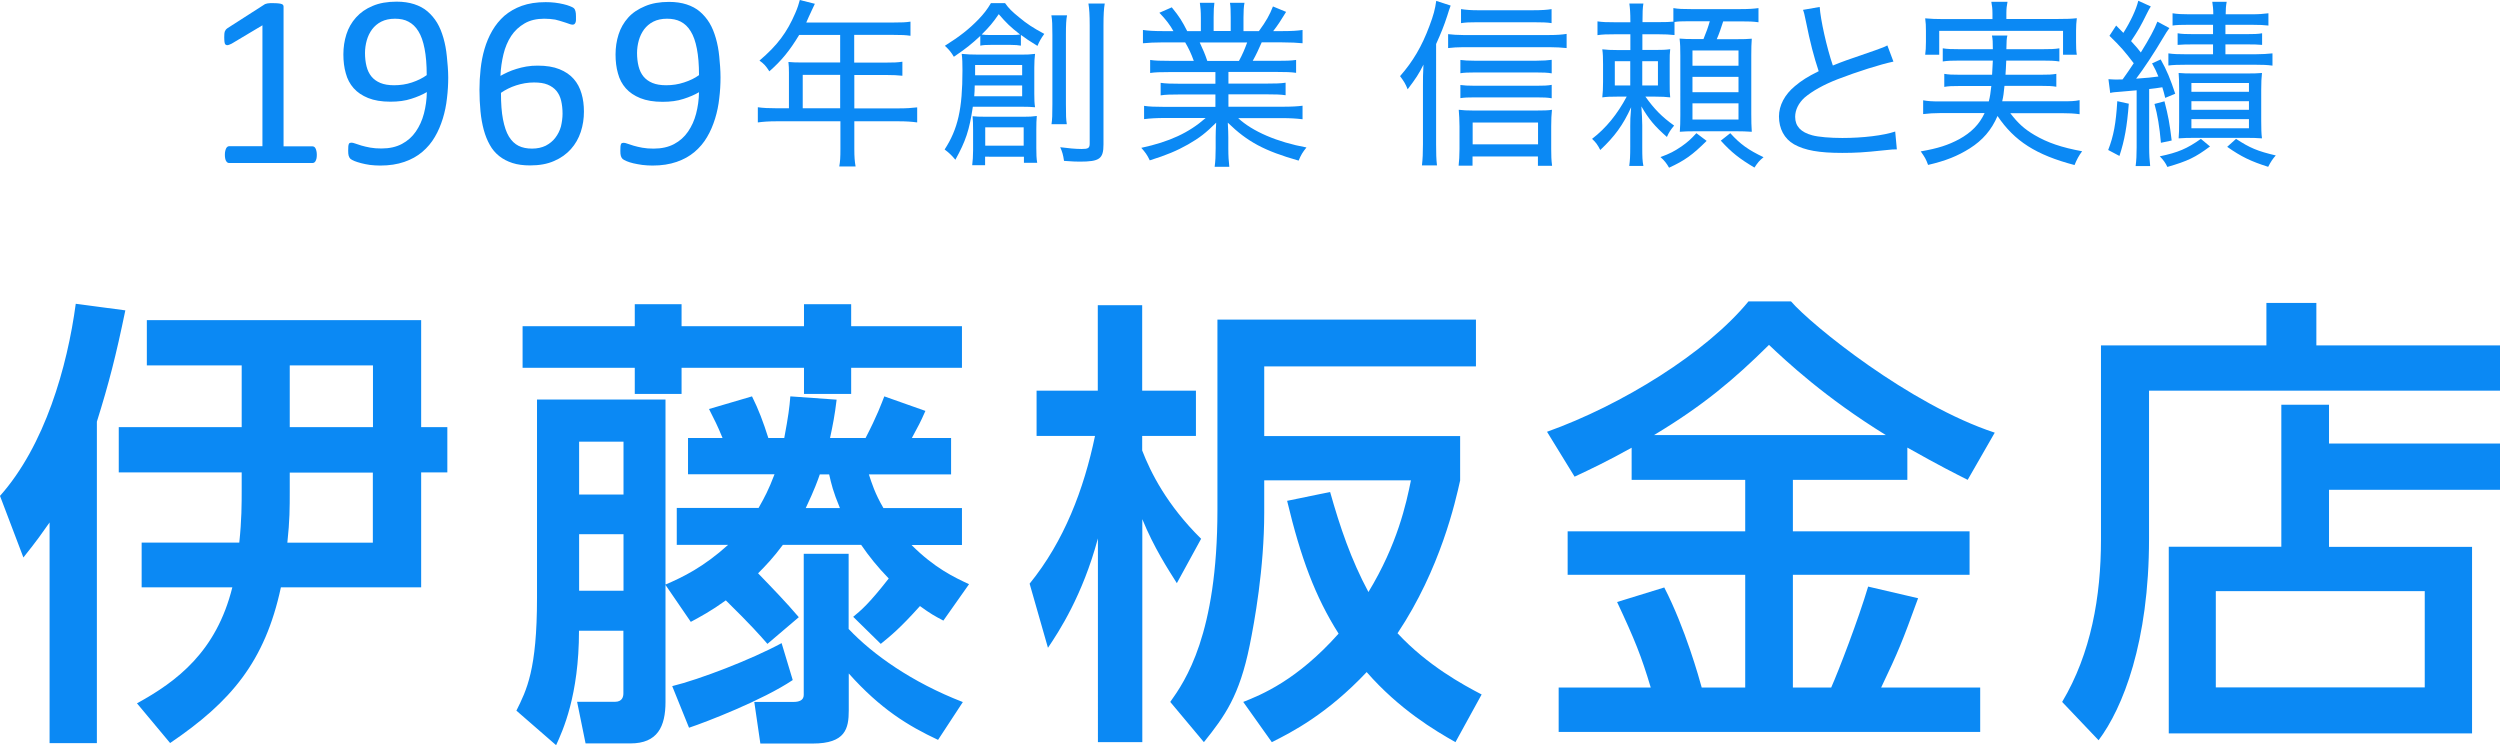
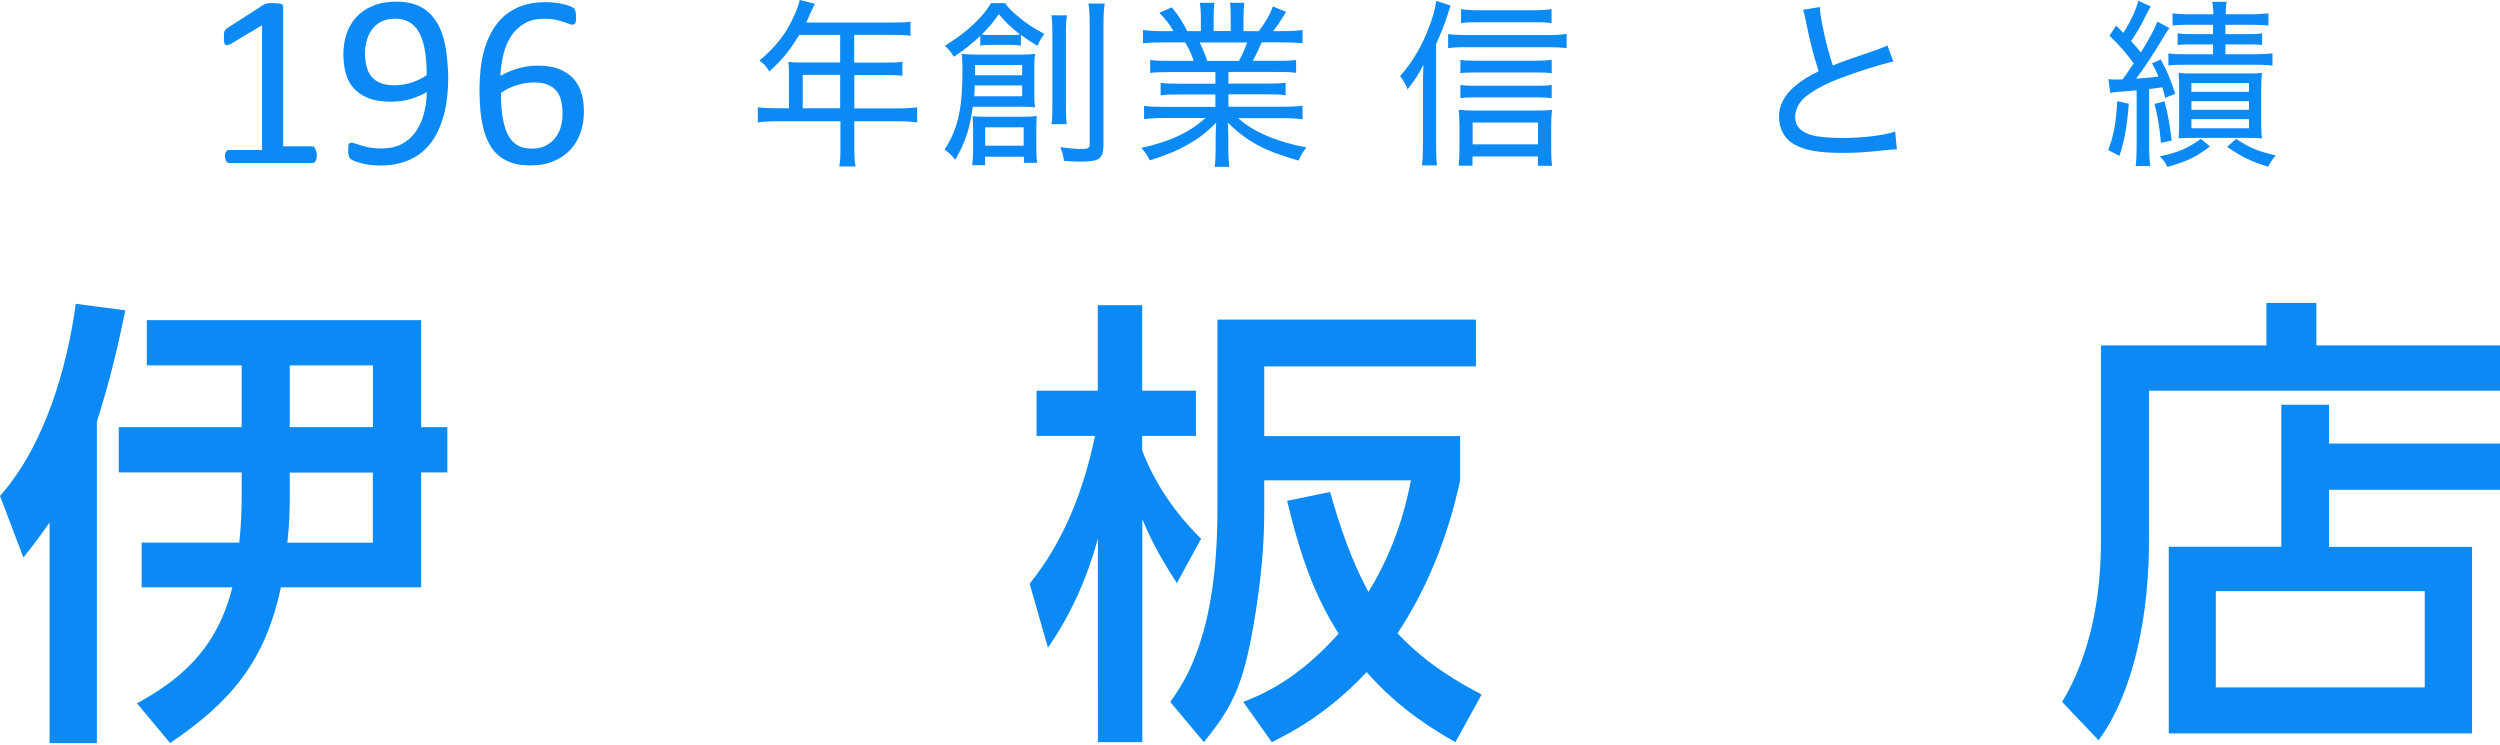
<svg xmlns="http://www.w3.org/2000/svg" version="1.1" id="レイヤー_1" x="0px" y="0px" viewBox="0 0 197.67 58.94" style="enable-background:new 0 0 197.67 58.94;" xml:space="preserve">
  <style type="text/css">
	.st0{fill:#0B89F4;}
</style>
  <g>
-     <path class="st0" d="M25.05,12.24c0,0.12-0.01,0.23-0.03,0.31c-0.02,0.08-0.05,0.15-0.08,0.2c-0.03,0.05-0.07,0.09-0.11,0.11   c-0.04,0.02-0.09,0.03-0.13,0.03h-6.57c-0.05,0-0.09-0.01-0.13-0.03c-0.04-0.02-0.08-0.06-0.11-0.11c-0.04-0.05-0.06-0.12-0.08-0.2   c-0.02-0.08-0.03-0.19-0.03-0.31c0-0.12,0.01-0.22,0.03-0.3c0.02-0.08,0.04-0.15,0.07-0.21c0.03-0.05,0.06-0.1,0.11-0.13   c0.04-0.03,0.09-0.04,0.14-0.04h2.62V2l-2.43,1.45c-0.12,0.06-0.22,0.1-0.3,0.12c-0.07,0.01-0.13,0-0.18-0.04s-0.08-0.11-0.09-0.21   s-0.02-0.22-0.02-0.37c0-0.11,0-0.2,0.01-0.28s0.02-0.14,0.04-0.19s0.05-0.1,0.08-0.14c0.04-0.04,0.08-0.08,0.14-0.12l2.9-1.86   c0.03-0.02,0.06-0.04,0.1-0.05c0.04-0.01,0.09-0.03,0.15-0.04c0.06-0.01,0.13-0.02,0.2-0.02c0.08,0,0.17,0,0.29,0   c0.16,0,0.28,0.01,0.39,0.02c0.1,0.01,0.19,0.03,0.24,0.05c0.06,0.02,0.1,0.05,0.12,0.09c0.02,0.04,0.03,0.07,0.03,0.11v11.05h2.27   c0.05,0,0.1,0.01,0.15,0.04c0.05,0.03,0.08,0.07,0.11,0.13c0.03,0.06,0.05,0.12,0.07,0.21C25.04,12.03,25.05,12.13,25.05,12.24z" />
+     <path class="st0" d="M25.05,12.24c0,0.12-0.01,0.23-0.03,0.31c-0.02,0.08-0.05,0.15-0.08,0.2c-0.03,0.05-0.07,0.09-0.11,0.11   c-0.04,0.02-0.09,0.03-0.13,0.03h-6.57c-0.05,0-0.09-0.01-0.13-0.03c-0.04-0.02-0.08-0.06-0.11-0.11c-0.04-0.05-0.06-0.12-0.08-0.2   c-0.02-0.08-0.03-0.19-0.03-0.31c0.02-0.08,0.04-0.15,0.07-0.21c0.03-0.05,0.06-0.1,0.11-0.13   c0.04-0.03,0.09-0.04,0.14-0.04h2.62V2l-2.43,1.45c-0.12,0.06-0.22,0.1-0.3,0.12c-0.07,0.01-0.13,0-0.18-0.04s-0.08-0.11-0.09-0.21   s-0.02-0.22-0.02-0.37c0-0.11,0-0.2,0.01-0.28s0.02-0.14,0.04-0.19s0.05-0.1,0.08-0.14c0.04-0.04,0.08-0.08,0.14-0.12l2.9-1.86   c0.03-0.02,0.06-0.04,0.1-0.05c0.04-0.01,0.09-0.03,0.15-0.04c0.06-0.01,0.13-0.02,0.2-0.02c0.08,0,0.17,0,0.29,0   c0.16,0,0.28,0.01,0.39,0.02c0.1,0.01,0.19,0.03,0.24,0.05c0.06,0.02,0.1,0.05,0.12,0.09c0.02,0.04,0.03,0.07,0.03,0.11v11.05h2.27   c0.05,0,0.1,0.01,0.15,0.04c0.05,0.03,0.08,0.07,0.11,0.13c0.03,0.06,0.05,0.12,0.07,0.21C25.04,12.03,25.05,12.13,25.05,12.24z" />
    <path class="st0" d="M35.44,6.12c0,0.54-0.03,1.09-0.1,1.65c-0.06,0.56-0.17,1.09-0.33,1.61c-0.16,0.51-0.36,1-0.63,1.45   c-0.26,0.45-0.59,0.84-0.99,1.18c-0.4,0.34-0.87,0.6-1.42,0.79s-1.18,0.29-1.91,0.29c-0.28,0-0.55-0.02-0.81-0.05   C29,13,28.76,12.96,28.55,12.9s-0.39-0.11-0.53-0.17c-0.14-0.06-0.25-0.12-0.31-0.17c-0.06-0.06-0.11-0.14-0.14-0.24   c-0.03-0.1-0.04-0.23-0.04-0.4c0-0.14,0-0.26,0.01-0.34s0.02-0.15,0.04-0.19c0.02-0.05,0.05-0.08,0.08-0.09s0.08-0.02,0.13-0.02   c0.07,0,0.17,0.02,0.3,0.07c0.13,0.05,0.29,0.1,0.49,0.16c0.2,0.06,0.43,0.11,0.69,0.16c0.27,0.05,0.56,0.07,0.89,0.07   c0.63,0,1.17-0.12,1.62-0.36c0.45-0.24,0.82-0.57,1.1-0.98c0.28-0.41,0.5-0.88,0.64-1.42s0.22-1.1,0.23-1.7   c-0.34,0.2-0.75,0.38-1.23,0.53c-0.48,0.16-1.03,0.23-1.65,0.23c-0.7,0-1.29-0.1-1.76-0.29s-0.86-0.45-1.15-0.78   c-0.29-0.33-0.5-0.72-0.62-1.18c-0.13-0.45-0.19-0.95-0.19-1.49c0-0.56,0.08-1.09,0.24-1.59s0.41-0.94,0.76-1.33   s0.78-0.69,1.31-0.91c0.53-0.23,1.17-0.34,1.9-0.34c0.52,0,0.99,0.07,1.39,0.2s0.76,0.32,1.05,0.57s0.55,0.55,0.76,0.9   c0.21,0.35,0.37,0.75,0.5,1.2s0.22,0.93,0.27,1.45S35.44,5.54,35.44,6.12z M33.74,5.94c0-0.83-0.06-1.53-0.17-2.09   c-0.11-0.57-0.27-1.03-0.49-1.38c-0.21-0.35-0.48-0.6-0.79-0.76C32,1.55,31.64,1.48,31.23,1.48c-0.42,0-0.78,0.08-1.08,0.23   c-0.3,0.15-0.54,0.36-0.73,0.61c-0.19,0.26-0.33,0.55-0.42,0.87c-0.09,0.32-0.14,0.66-0.14,1c0,0.38,0.04,0.73,0.12,1.05   s0.21,0.59,0.39,0.81c0.18,0.22,0.42,0.39,0.71,0.51c0.29,0.12,0.65,0.18,1.08,0.18c0.49,0,0.96-0.07,1.41-0.22   C33.02,6.37,33.41,6.18,33.74,5.94z" />
    <path class="st0" d="M46.17,8.83c0,0.55-0.08,1.08-0.25,1.6c-0.17,0.51-0.43,0.97-0.78,1.36c-0.35,0.39-0.79,0.71-1.33,0.94   c-0.54,0.24-1.17,0.35-1.9,0.35c-0.52,0-0.99-0.06-1.39-0.19c-0.4-0.13-0.75-0.31-1.05-0.55s-0.55-0.53-0.74-0.88   c-0.2-0.35-0.36-0.75-0.48-1.19c-0.12-0.45-0.21-0.94-0.26-1.47s-0.08-1.1-0.08-1.71c0-0.54,0.03-1.08,0.09-1.63   c0.06-0.55,0.16-1.08,0.31-1.59c0.15-0.51,0.35-0.99,0.61-1.44c0.26-0.45,0.58-0.84,0.96-1.18c0.39-0.33,0.85-0.6,1.38-0.79   s1.16-0.29,1.88-0.29c0.24,0,0.48,0.01,0.73,0.04c0.25,0.03,0.47,0.07,0.68,0.12c0.21,0.05,0.38,0.1,0.52,0.16   c0.14,0.06,0.24,0.1,0.28,0.14c0.04,0.04,0.08,0.07,0.1,0.12c0.02,0.04,0.04,0.09,0.05,0.14c0.01,0.05,0.02,0.1,0.03,0.17   c0.01,0.06,0.01,0.14,0.01,0.23c0,0.12,0,0.22,0,0.3c0,0.08-0.02,0.15-0.04,0.2c-0.02,0.05-0.05,0.09-0.09,0.12   s-0.08,0.04-0.14,0.04c-0.07,0-0.17-0.02-0.29-0.07c-0.12-0.04-0.27-0.1-0.45-0.15S44.15,1.6,43.9,1.55   c-0.25-0.04-0.54-0.07-0.87-0.07c-0.6,0-1.12,0.12-1.55,0.37c-0.43,0.25-0.79,0.58-1.06,0.99s-0.48,0.9-0.61,1.44   S39.59,5.41,39.57,6c0.17-0.1,0.36-0.19,0.57-0.29s0.44-0.18,0.69-0.26c0.25-0.08,0.51-0.14,0.79-0.19   c0.28-0.05,0.58-0.07,0.89-0.07c0.68,0,1.25,0.09,1.72,0.28s0.84,0.44,1.13,0.77s0.49,0.71,0.62,1.16   C46.11,7.83,46.17,8.31,46.17,8.83z M44.48,8.99c0-0.38-0.04-0.72-0.11-1.02c-0.07-0.31-0.2-0.57-0.37-0.78   c-0.17-0.21-0.41-0.38-0.7-0.5s-0.65-0.17-1.08-0.17c-0.24,0-0.48,0.02-0.72,0.06c-0.24,0.04-0.47,0.1-0.69,0.17   c-0.22,0.07-0.44,0.16-0.64,0.26c-0.2,0.1-0.39,0.21-0.56,0.33c0,0.84,0.05,1.54,0.16,2.1s0.26,1.02,0.47,1.36s0.46,0.58,0.76,0.73   c0.3,0.15,0.66,0.22,1.07,0.22c0.41,0,0.77-0.08,1.08-0.23c0.3-0.16,0.56-0.36,0.76-0.63c0.2-0.26,0.35-0.56,0.44-0.88   C44.43,9.67,44.48,9.33,44.48,8.99z" />
-     <path class="st0" d="M56.97,6.12c0,0.54-0.03,1.09-0.1,1.65c-0.06,0.56-0.17,1.09-0.33,1.61c-0.16,0.51-0.36,1-0.63,1.45   c-0.26,0.45-0.59,0.84-0.99,1.18c-0.4,0.34-0.87,0.6-1.42,0.79s-1.18,0.29-1.91,0.29c-0.28,0-0.55-0.02-0.81-0.05   c-0.26-0.04-0.5-0.08-0.71-0.13s-0.39-0.11-0.53-0.17c-0.14-0.06-0.25-0.12-0.31-0.17c-0.06-0.06-0.11-0.14-0.14-0.24   c-0.03-0.1-0.04-0.23-0.04-0.4c0-0.14,0-0.26,0.01-0.34s0.02-0.15,0.04-0.19c0.02-0.05,0.05-0.08,0.08-0.09s0.08-0.02,0.13-0.02   c0.07,0,0.17,0.02,0.3,0.07c0.13,0.05,0.29,0.1,0.49,0.16c0.2,0.06,0.43,0.11,0.69,0.16c0.27,0.05,0.56,0.07,0.89,0.07   c0.63,0,1.17-0.12,1.62-0.36c0.45-0.24,0.82-0.57,1.1-0.98c0.28-0.41,0.5-0.88,0.64-1.42s0.22-1.1,0.23-1.7   c-0.34,0.2-0.75,0.38-1.23,0.53c-0.48,0.16-1.03,0.23-1.65,0.23c-0.7,0-1.29-0.1-1.76-0.29s-0.86-0.45-1.15-0.78   c-0.29-0.33-0.5-0.72-0.62-1.18c-0.13-0.45-0.19-0.95-0.19-1.49c0-0.56,0.08-1.09,0.24-1.59s0.41-0.94,0.76-1.33   S50.47,0.71,51,0.49c0.53-0.23,1.17-0.34,1.9-0.34c0.52,0,0.99,0.07,1.39,0.2s0.76,0.32,1.05,0.57s0.55,0.55,0.76,0.9   c0.21,0.35,0.37,0.75,0.5,1.2s0.22,0.93,0.27,1.45S56.97,5.54,56.97,6.12z M55.27,5.94c0-0.83-0.06-1.53-0.17-2.09   c-0.11-0.57-0.27-1.03-0.49-1.38c-0.21-0.35-0.48-0.6-0.79-0.76c-0.31-0.16-0.67-0.23-1.08-0.23c-0.42,0-0.78,0.08-1.08,0.23   c-0.3,0.15-0.54,0.36-0.73,0.61c-0.19,0.26-0.33,0.55-0.42,0.87c-0.09,0.32-0.14,0.66-0.14,1c0,0.38,0.04,0.73,0.12,1.05   s0.21,0.59,0.39,0.81c0.18,0.22,0.42,0.39,0.71,0.51c0.29,0.12,0.65,0.18,1.08,0.18c0.49,0,0.96-0.07,1.41-0.22   C54.55,6.37,54.94,6.18,55.27,5.94z" />
    <path class="st0" d="M62.38,5.74c0-0.31-0.01-0.57-0.04-0.84c0.3,0.03,0.61,0.04,1.01,0.04h3.08V2.76h-3.24   c-0.75,1.24-1.39,2.03-2.36,2.88c-0.27-0.43-0.43-0.6-0.78-0.85c1.42-1.21,2.17-2.22,2.83-3.75C63.07,0.61,63.16,0.3,63.24,0   l1.19,0.3c-0.07,0.16-0.1,0.21-0.19,0.4c-0.08,0.17-0.08,0.17-0.31,0.67c-0.11,0.26-0.11,0.26-0.18,0.41h6.92   c0.62,0,0.95-0.01,1.32-0.07v1.12c-0.4-0.06-0.71-0.07-1.32-0.07h-3.13v2.19h2.49c0.61,0,0.94-0.01,1.32-0.07v1.11   c-0.37-0.04-0.72-0.06-1.29-0.06h-2.51v2.64h3.49c0.64,0,1.05-0.03,1.48-0.08v1.19c-0.44-0.06-0.88-0.09-1.48-0.09h-3.49v2.19   c0,0.64,0.03,0.99,0.1,1.38h-1.29c0.07-0.38,0.09-0.71,0.09-1.39V9.59H61.4c-0.61,0-1.02,0.03-1.48,0.09V8.48   c0.43,0.06,0.85,0.08,1.48,0.08h0.98V5.74z M66.43,8.57V5.92h-2.96v2.64H66.43z" />
    <path class="st0" d="M76.92,8.44c-0.27,1.85-0.57,2.73-1.38,4.19c-0.31-0.37-0.53-0.57-0.85-0.81c1.05-1.62,1.41-3.2,1.41-6.25   c0-0.58-0.01-0.94-0.06-1.31c0.44,0.04,0.77,0.06,1.38,0.06h3.3c0.5,0,0.72-0.01,1.12-0.06c-0.04,0.33-0.06,0.64-0.06,1.08v2.07   c0,0.48,0.01,0.74,0.06,1.07c-0.34-0.03-0.58-0.04-1.02-0.04H76.92z M77.51,2.84c-0.7,0.65-1.12,0.99-2.09,1.65   c-0.23-0.38-0.36-0.54-0.71-0.87c1.19-0.75,1.9-1.31,2.66-2.09c0.41-0.43,0.68-0.77,0.98-1.28h1.12c0.28,0.4,0.55,0.67,1.11,1.12   c0.61,0.51,1.08,0.82,1.99,1.31c-0.26,0.36-0.38,0.57-0.54,0.95c-0.65-0.4-0.91-0.57-1.31-0.87v0.85c-0.23-0.04-0.44-0.06-0.8-0.06   h-1.59c-0.4,0-0.57,0.01-0.82,0.06V2.84z M77.89,12.39v0.67h-1.02c0.04-0.34,0.07-0.71,0.07-1.17V10.3c0-0.53-0.01-0.75-0.04-1.11   c0.3,0.03,0.48,0.04,1.01,0.04h3.08c0.38,0,0.65-0.01,0.99-0.06c-0.03,0.33-0.04,0.58-0.04,1.05v1.48c0,0.48,0.01,0.84,0.07,1.17   h-1.05v-0.48H77.89z M77.07,6.76c-0.01,0.4-0.01,0.5-0.04,0.85h3.79V6.76H77.07z M80.82,5.95V5.14h-3.72v0.61c0,0.08,0,0.1,0,0.2   H80.82z M79.88,2.77c0.37,0,0.6-0.01,0.78-0.04c-0.77-0.6-1.09-0.91-1.69-1.61c-0.47,0.68-0.71,0.97-1.35,1.61   c0.18,0.03,0.43,0.04,0.74,0.04H79.88z M77.9,11.52h3.04v-1.45H77.9V11.52z M84.37,1.21c-0.07,0.35-0.09,0.75-0.09,1.53v5.5   c0,0.95,0.01,1.17,0.07,1.58h-1.21c0.06-0.4,0.07-0.7,0.07-1.58V2.76c0-0.75-0.01-1.17-0.08-1.55H84.37z M87.35,0.28   c-0.07,0.4-0.1,0.88-0.1,1.72v9.42c0,1.14-0.31,1.36-1.88,1.36c-0.28,0-0.58-0.01-1.24-0.06c-0.07-0.48-0.14-0.72-0.3-1.08   c0.6,0.08,1.21,0.14,1.7,0.14c0.51,0,0.63-0.07,0.63-0.43V2.03c0-0.87-0.03-1.31-0.1-1.75H87.35z" />
    <path class="st0" d="M92.43,5.7c-0.67,0-1.08,0.01-1.49,0.07V4.74c0.4,0.06,0.78,0.07,1.49,0.07h1.96   c-0.21-0.58-0.4-0.98-0.68-1.46h-1.72c-0.68,0-1.19,0.03-1.62,0.07V2.37c0.41,0.06,0.85,0.09,1.59,0.09h0.82   c-0.26-0.47-0.58-0.9-1.11-1.45l0.98-0.43c0.61,0.75,0.81,1.08,1.22,1.88h1.08V1.39c0-0.47-0.03-0.85-0.08-1.17h1.15   c-0.04,0.27-0.06,0.6-0.06,1.14v1.09h1.35V1.36c0-0.5-0.01-0.87-0.06-1.14h1.15c-0.06,0.28-0.08,0.7-0.08,1.17v1.07h1.22   c0.57-0.78,0.85-1.28,1.11-1.95l1.04,0.43c-0.4,0.65-0.65,1.05-1.02,1.52h0.74c0.74,0,1.17-0.03,1.58-0.09v1.05   c-0.41-0.04-0.94-0.07-1.62-0.07h-1.61c-0.24,0.54-0.44,0.99-0.71,1.46h1.92c0.72,0,1.09-0.01,1.51-0.07v1.02   c-0.41-0.06-0.82-0.07-1.51-0.07h-3.84v0.92h3.01c0.68,0,1.12-0.01,1.51-0.07v0.99c-0.4-0.06-0.82-0.07-1.51-0.07h-3.01v0.98h4.23   c0.81,0,1.25-0.03,1.63-0.08v1.07c-0.51-0.06-0.98-0.09-1.62-0.09h-3.47c1.12,1.05,3.1,1.9,5.4,2.32c-0.3,0.37-0.43,0.58-0.62,1.04   c-2.71-0.77-4.05-1.49-5.6-3c0.03,0.57,0.04,0.85,0.04,1.15v0.88c0,0.61,0.03,1.05,0.08,1.46h-1.16c0.06-0.44,0.08-0.88,0.08-1.48   v-0.87c0-0.31,0.01-0.62,0.04-1.14c-0.82,0.82-1.33,1.21-2.22,1.72c-0.88,0.5-1.72,0.85-3.03,1.26c-0.21-0.44-0.36-0.64-0.67-0.99   c2.23-0.48,3.76-1.19,5.09-2.36h-3.24c-0.64,0-1.14,0.03-1.63,0.09V8.37c0.41,0.06,0.85,0.08,1.62,0.08h4.02V7.47h-2.84   c-0.67,0-1.11,0.01-1.49,0.07V6.55c0.41,0.06,0.84,0.07,1.49,0.07h2.84V5.7H92.43z M97.96,4.82c0.28-0.51,0.45-0.92,0.65-1.46   h-3.75c0.28,0.61,0.4,0.87,0.6,1.46H97.96z" />
    <path class="st0" d="M113.55,11.42c0,0.65,0.01,1.19,0.07,1.66h-1.19c0.06-0.54,0.08-0.97,0.08-1.69v-4.6c0-0.63,0-0.9,0.04-1.68   c-0.37,0.75-0.6,1.09-1.25,1.95c-0.17-0.43-0.28-0.61-0.6-1.04c1.02-1.16,1.73-2.37,2.32-3.96c0.33-0.87,0.45-1.34,0.54-1.99   l1.14,0.37c-0.1,0.26-0.14,0.4-0.27,0.81c-0.24,0.75-0.5,1.39-0.88,2.23V11.42z M114.5,2.7c0.37,0.04,0.7,0.07,1.19,0.07h6.82   c0.58,0,0.98-0.03,1.36-0.09v1.12c-0.4-0.04-0.84-0.07-1.36-0.07h-6.82c-0.45,0-0.84,0.03-1.19,0.07V2.7z M116.44,13.1h-1.11   c0.04-0.37,0.07-0.78,0.07-1.32V10c0-0.48-0.03-0.95-0.06-1.32c0.31,0.04,0.68,0.06,1.18,0.06h4.9c0.62,0,1.01-0.01,1.29-0.06   c-0.04,0.38-0.06,0.77-0.06,1.31v1.78c0,0.54,0.01,0.87,0.07,1.34h-1.12v-0.74h-5.17V13.1z M122.69,5.8   c-0.33-0.06-0.7-0.07-1.19-0.07h-4.92c-0.5,0-0.78,0.01-1.11,0.06V4.74c0.34,0.04,0.57,0.06,1.11,0.06h4.9   c0.53,0,0.92-0.03,1.21-0.07V5.8z M122.69,7.77c-0.34-0.06-0.67-0.07-1.18-0.07h-4.93c-0.51,0-0.78,0.01-1.11,0.06V6.72   c0.3,0.04,0.58,0.06,1.11,0.06h4.93c0.51,0,0.85-0.01,1.18-0.07V7.77z M122.69,1.83c-0.35-0.06-0.8-0.07-1.41-0.07h-4.52   c-0.54,0-0.88,0.01-1.24,0.07V0.72c0.4,0.06,0.77,0.09,1.31,0.09h4.39c0.68,0,1.12-0.03,1.46-0.09V1.83z M121.61,11.41V9.69h-5.17   v1.72H121.61z" />
-     <path class="st0" d="M132.38,2.77c-0.37-0.04-0.7-0.06-1.26-0.06h-1.26v1.24h0.98c0.61,0,0.85-0.01,1.22-0.06   c-0.04,0.36-0.04,0.51-0.04,1.11v1.55c0,0.61,0,0.81,0.04,1.15c-0.34-0.04-0.65-0.06-1.19-0.06h-0.77c0.7,0.98,1.29,1.59,2.27,2.29   c-0.28,0.34-0.41,0.53-0.57,0.9c-0.99-0.87-1.43-1.41-2.02-2.42c0.04,0.58,0.07,1.08,0.07,1.51v1.68c0,0.81,0.01,1.11,0.09,1.52   h-1.12c0.06-0.43,0.08-0.75,0.08-1.52V9.96c0-0.55,0-0.57,0.07-1.48c-0.64,1.41-1.31,2.32-2.44,3.38   c-0.21-0.41-0.35-0.61-0.65-0.88c1.11-0.85,2-1.95,2.74-3.34h-0.74c-0.54,0-0.84,0.01-1.19,0.06c0.04-0.37,0.06-0.67,0.06-1.22   V5.09c0-0.54-0.01-0.84-0.06-1.19c0.37,0.04,0.67,0.06,1.32,0.06h0.9V2.71h-1.18c-0.65,0-1.04,0.01-1.42,0.07V1.69   c0.4,0.06,0.72,0.07,1.42,0.07h1.18V1.69c0-0.67-0.03-1.05-0.08-1.41h1.11c-0.06,0.35-0.07,0.71-0.07,1.36v0.11h1.26   c0.58,0,0.88-0.01,1.18-0.04V0.64c0.41,0.07,0.75,0.08,1.41,0.08h3.88c0.7,0,1.08-0.03,1.44-0.08v1.12   c-0.45-0.06-0.72-0.07-1.44-0.07h-1.35c-0.2,0.62-0.31,0.95-0.51,1.41h1.45c0.7,0,0.99-0.01,1.32-0.04   c-0.03,0.35-0.04,0.78-0.04,1.32v4.65c0,0.53,0.01,0.95,0.04,1.39c-0.44-0.03-0.78-0.04-1.22-0.04h-3.28   c-0.5,0-0.87,0.01-1.19,0.04c0.03-0.44,0.04-0.75,0.04-1.29V4.39c0-0.6-0.01-0.92-0.06-1.34c0.31,0.03,0.62,0.04,1.24,0.04h0.65   c0.21-0.5,0.38-0.98,0.5-1.41h-1.68c-0.55,0-0.84,0.01-1.11,0.06V2.77z M127.68,4.84v1.92h1.22V4.84H127.68z M129.85,6.76h1.24   V4.84h-1.24V6.76z M134.94,11.14c-1.12,1.11-1.73,1.55-2.97,2.12c-0.2-0.35-0.38-0.58-0.68-0.84c0.77-0.28,1.11-0.47,1.66-0.84   c0.48-0.34,0.72-0.55,1.18-1.05L134.94,11.14z M133.82,5.2h3.64V3.99h-3.64V5.2z M133.82,7.29h3.64V6.08h-3.64V7.29z M133.82,9.45   h3.64V8.17h-3.64V9.45z M136.81,10.53c0.8,0.88,1.42,1.32,2.63,1.9c-0.33,0.27-0.44,0.4-0.72,0.82c-1.18-0.7-1.83-1.21-2.66-2.13   L136.81,10.53z" />
    <path class="st0" d="M143.88,0.55c0.06,0.98,0.55,3.2,1.04,4.63c0.87-0.35,0.87-0.35,3.37-1.21c0.62-0.23,0.68-0.24,0.94-0.38   l0.48,1.28c-1.07,0.23-2.81,0.78-4.4,1.39c-1.11,0.43-2.02,0.94-2.63,1.46c-0.47,0.43-0.74,0.97-0.74,1.52   c0,0.74,0.45,1.22,1.36,1.46c0.48,0.13,1.41,0.21,2.37,0.21c1.63,0,3.27-0.2,4.18-0.51l0.13,1.41c-0.3,0-0.3,0-1.08,0.08   c-1.48,0.16-2.2,0.2-3.24,0.2c-1.83,0-2.95-0.2-3.81-0.68c-0.77-0.44-1.19-1.24-1.19-2.2c0-0.87,0.45-1.73,1.26-2.4   c0.54-0.45,0.99-0.74,1.88-1.18c-0.38-1.15-0.67-2.24-1.01-3.94c-0.13-0.61-0.14-0.68-0.23-0.91L143.88,0.55z" />
-     <path class="st0" d="M158.95,8.95c0.61,0.8,1.12,1.26,1.92,1.73c1.02,0.6,2.13,0.98,3.76,1.28c-0.26,0.34-0.43,0.67-0.6,1.09   c-3.04-0.8-4.75-1.89-6.09-3.88c-0.48,1.12-1.18,1.92-2.19,2.56c-0.97,0.61-1.89,0.98-3.3,1.31c-0.17-0.47-0.26-0.61-0.58-1.07   c1.38-0.24,2.17-0.5,3.05-0.97c0.95-0.53,1.58-1.16,2-2.06h-3.47c-0.53,0-0.95,0.03-1.39,0.08V7.93c0.37,0.07,0.72,0.09,1.35,0.09   h3.84c0.1-0.38,0.14-0.7,0.2-1.22h-2.47c-0.62,0-0.91,0.01-1.25,0.07V5.84c0.37,0.06,0.6,0.07,1.25,0.07h2.53   c0.03-0.54,0.04-0.68,0.06-1.12h-2.61c-0.61,0-0.97,0.01-1.35,0.07V3.82c0.36,0.06,0.72,0.07,1.35,0.07h2.61   c0-0.58-0.01-0.78-0.07-1.08h1.22c-0.06,0.23-0.07,0.45-0.08,1.08h2.83c0.64,0,1.01-0.01,1.36-0.07v1.04   c-0.41-0.06-0.74-0.07-1.36-0.07h-2.84c-0.03,0.55-0.03,0.81-0.06,1.12h2.78c0.65,0,0.87-0.01,1.24-0.07v1.02   c-0.36-0.06-0.61-0.07-1.24-0.07h-2.86c-0.06,0.57-0.08,0.8-0.18,1.22h4.77c0.62,0,0.98-0.01,1.35-0.09v1.11   c-0.46-0.06-0.84-0.08-1.39-0.08H158.95z M157.54,1.04c0-0.34-0.03-0.58-0.09-0.9h1.28c-0.06,0.3-0.09,0.55-0.09,0.88v0.48h4.11   c0.65,0,1.01-0.01,1.46-0.06c-0.04,0.34-0.06,0.6-0.06,0.98v0.9c0,0.41,0.01,0.72,0.06,1.01h-1.09V2.44h-9.79v1.89h-1.11   c0.04-0.31,0.06-0.57,0.06-1.01V2.44c0-0.38-0.01-0.65-0.06-0.99c0.46,0.04,0.82,0.06,1.48,0.06h3.84V1.04z" />
    <path class="st0" d="M168.32,8.2c-0.14,1.8-0.33,2.87-0.74,4.13l-0.89-0.47c0.43-1.11,0.61-2.07,0.72-3.86L168.32,8.2z    M166.71,6.26c0.23,0.01,0.36,0.03,0.58,0.03c0.21,0,0.21,0,0.54-0.01c0.43-0.6,0.48-0.68,0.88-1.28c-0.7-0.92-1.04-1.32-1.92-2.17   l0.53-0.81c0.3,0.3,0.35,0.35,0.57,0.58c0.57-0.9,1.02-1.86,1.18-2.54l0.99,0.45c-0.11,0.17-0.17,0.28-0.3,0.54   c-0.55,1.11-0.67,1.31-1.26,2.2c0.44,0.48,0.55,0.61,0.77,0.9c0.72-1.17,1.07-1.82,1.31-2.44l0.95,0.51   c-0.16,0.2-0.25,0.36-0.53,0.82c-0.65,1.11-1.53,2.44-2.1,3.18c0.88-0.06,1.24-0.1,1.76-0.17c-0.17-0.41-0.24-0.57-0.5-1.04   l0.68-0.31c0.47,0.82,0.78,1.58,1.15,2.71l-0.79,0.33c-0.1-0.41-0.14-0.55-0.23-0.84c-0.38,0.06-0.65,0.1-1.04,0.14v4.6   c0,0.61,0.03,1.04,0.08,1.49h-1.15c0.06-0.44,0.08-0.89,0.08-1.49v-4.5c-1.08,0.1-1.08,0.1-1.25,0.11c-0.5,0.04-0.6,0.04-0.84,0.1   L166.71,6.26z M171.14,8.01c0.3,1.16,0.41,1.75,0.57,3.1l-0.85,0.18c-0.11-1.25-0.27-2.23-0.51-3.07L171.14,8.01z M174.74,11.58   c-1.17,0.87-1.75,1.15-3.37,1.62c-0.14-0.31-0.33-0.57-0.6-0.84c1.44-0.3,2.15-0.6,3.25-1.38L174.74,11.58z M173.07,1.96   c-0.61,0-0.97,0.01-1.29,0.06V1.05c0.38,0.06,0.75,0.08,1.34,0.08h1.88c0-0.41-0.03-0.67-0.08-0.99h1.14   c-0.06,0.33-0.08,0.57-0.08,0.99H178c0.6,0,0.97-0.03,1.36-0.08v0.97c-0.33-0.04-0.7-0.06-1.33-0.06h-2.07V2.7h1.65   c0.58,0,0.95-0.01,1.25-0.07v0.92c-0.33-0.03-0.65-0.04-1.22-0.04h-1.68v0.78h2.4c0.55,0,0.91-0.03,1.32-0.07v0.97   c-0.41-0.06-0.82-0.07-1.32-0.07h-5.53c-0.54,0-1.01,0.01-1.38,0.06V4.22c0.41,0.06,0.75,0.07,1.36,0.07h2.17V3.51h-1.52   c-0.58,0-0.95,0.01-1.28,0.04V2.63c0.31,0.06,0.68,0.07,1.28,0.07h1.52V1.96H173.07z M173.5,10.9c-0.47,0-0.89,0.01-1.24,0.04   c0.03-0.28,0.04-0.78,0.04-1.31V7.02c0-0.58-0.01-0.85-0.04-1.25c0.33,0.03,0.64,0.04,1.22,0.04h4.12c0.62,0,0.89-0.01,1.25-0.04   c-0.04,0.35-0.06,0.77-0.06,1.32v2.47c0,0.58,0.01,1.01,0.06,1.38c-0.38-0.03-0.77-0.04-1.21-0.04H173.5z M173.27,7.26h4.55v-0.7   h-4.55V7.26z M173.27,8.68h4.55V8h-4.55V8.68z M173.27,10.14h4.55V9.42h-4.55V10.14z M176.8,10.98c1.08,0.71,1.69,0.97,3.14,1.31   c-0.24,0.27-0.4,0.51-0.6,0.9c-1.36-0.43-2.13-0.8-3.24-1.58L176.8,10.98z" />
  </g>
  <g>
    <path class="st0" d="M7.65,58.76H3.92V41.31c-0.63,0.89-0.92,1.33-2.07,2.77L0,39.21c3.55-3.99,5.32-10.2,5.99-15.19l3.92,0.52   c-0.74,3.58-1.29,5.73-2.25,8.8V58.76z M11.2,46.45V42.9h7.72c0.19-1.77,0.19-3.07,0.19-4.18v-1.37H9.39v-3.58h9.72v-4.88h-7.5   v-3.58H33.3v8.46h2.07v3.58H33.3v9.09H22.21c-1.26,5.88-3.95,9.05-8.76,12.31l-2.62-3.14c3.18-1.74,6.28-4.1,7.54-9.17H11.2z    M22.91,37.36v1.48c0,1.29,0,2.33-0.19,4.07h6.76v-5.54H22.91z M22.91,28.89v4.88h6.58v-4.88H22.91z" />
-     <path class="st0" d="M54.4,37.51v-2.88h2.73c-0.44-1.07-0.59-1.33-1.07-2.29l3.4-1c0.52,1.04,0.89,2.03,1.29,3.29h1.26   c0.33-1.77,0.41-2.4,0.48-3.29l3.66,0.26c-0.15,1.26-0.3,2-0.52,3.03h2.81c0.92-1.77,1.26-2.73,1.48-3.29l3.25,1.15   c-0.44,1-0.52,1.11-1.07,2.14h3.1v2.88h-6.5c0.22,0.67,0.48,1.52,1.15,2.66h6.21v2.92h-3.99c1.81,1.81,3.36,2.55,4.55,3.1   l-2.03,2.88c-0.7-0.37-1.03-0.55-1.85-1.15c-1.59,1.77-2.29,2.33-3.1,2.99l-2.18-2.14c0.63-0.52,1.22-1,2.81-3.03   c-0.89-0.92-1.55-1.74-2.18-2.66H61.9c-0.74,1-1.37,1.66-1.96,2.25c1.11,1.15,2.22,2.29,3.22,3.47l-2.48,2.11   c-0.55-0.63-1.29-1.48-3.29-3.44c-1.18,0.85-1.96,1.26-2.77,1.7l-2-2.92v9.24c0,1.96-0.63,3.29-2.77,3.29H46.3l-0.67-3.29h2.99   c0.59,0,0.67-0.41,0.67-0.67v-4.95h-3.51c0,5.14-1.29,7.91-1.81,9.05l-3.14-2.73c0.81-1.63,1.63-3.22,1.63-8.91V31.59h10.16v14.63   c1.37-0.59,2.99-1.37,4.95-3.14h-4.06v-2.92h6.47c0.48-0.85,0.78-1.4,1.26-2.66H54.4z M50.19,24.05h3.7v1.74h9.68v-1.74h3.73v1.74   h8.76v3.29H67.3v2.07h-3.73v-2.07h-9.68v2.07h-3.7v-2.07h-8.87v-3.29h8.87V24.05z M45.79,34.92v4.18h3.51v-4.18H45.79z    M45.79,42.24v4.47h3.51v-4.47H45.79z M62.68,53.77c-2.37,1.59-6.87,3.33-8.2,3.77l-1.33-3.29c2.14-0.52,6.28-2.11,8.65-3.4   L62.68,53.77z M67.11,49.74c1.89,2,4.99,4.21,9.02,5.77l-1.96,2.99c-2.37-1.11-4.55-2.44-7.06-5.25v2.92   c0,1.44-0.26,2.62-2.85,2.62h-4.14l-0.48-3.29h3.1c0.41,0,0.81-0.11,0.81-0.55V43.79h3.55V49.74z M64.82,37.51   c-0.15,0.44-0.41,1.18-1.11,2.66h2.7c-0.55-1.33-0.67-1.88-0.85-2.66H64.82z" />
    <path class="st0" d="M81.41,46.15c2.73-3.36,4.29-7.46,5.17-11.68h-4.62v-3.58h4.84v-6.76h3.51v6.76h4.25v3.58h-4.25v1.15   c0.67,1.74,1.96,4.32,4.66,6.98l-1.92,3.51c-0.7-1.11-1.81-2.81-2.73-5.06v17.63h-3.51V42.57c-1.22,4.54-3.1,7.39-3.95,8.65   L81.41,46.15z M115.45,37.99c-0.37,1.66-1.55,6.98-4.95,12.08c2.37,2.55,5.17,4.07,6.65,4.84l-2.07,3.77   c-1.63-0.92-4.44-2.59-7.02-5.54c-3.14,3.33-5.95,4.77-7.5,5.54L98.3,55.5c1.4-0.55,4.25-1.7,7.54-5.4   c-1.85-2.92-2.99-5.99-4.07-10.5l3.4-0.7c0.78,2.77,1.66,5.36,3.03,7.91c2.29-3.77,2.99-6.99,3.36-8.83h-11.6v2.55   c0,4.43-0.78,8.68-1.15,10.5c-0.81,3.99-1.96,5.58-3.62,7.65l-2.66-3.18c1.18-1.66,3.73-5.32,3.73-15.19V25.27h20.44v3.7H99.96   v5.51h15.49V37.99z" />
-     <path class="st0" d="M129.01,35.4c-1.92,1.07-3.25,1.7-4.51,2.29l-2.18-3.55c5.91-2.11,12.6-6.25,15.93-10.31h3.36   c1.63,1.88,9.39,8.17,16.11,10.38l-2.14,3.73c-1.03-0.52-2.14-1.07-4.77-2.55v2.55h-9.05v4.07h13.97v3.44h-13.97v8.91h3.03   c0.59-1.33,2.14-5.36,2.92-7.98l3.95,0.92c-1.26,3.47-1.55,4.18-2.92,7.06h7.83v3.51h-33.33v-3.51h7.28   c-0.74-2.48-1.26-3.77-2.66-6.76l3.73-1.15c1.66,3.22,2.77,7.21,2.96,7.91h3.44v-8.91h-14.04v-3.44h14.04v-4.07h-8.98V35.4z    M149.11,34.4c-4.8-2.96-7.83-5.8-9.24-7.13c-2.77,2.74-5.21,4.8-9.09,7.13H149.11z" />
    <path class="st0" d="M197.67,30.89h-27.75V42.6c0,8.17-2.07,13.38-3.99,15.93l-2.88-3.03c2.29-3.84,3.07-8.35,3.07-12.82V27.31   h13.08v-3.36h3.95v3.36h14.52V30.89z M180.38,43.23V32h3.77v3.07h13.53v3.66h-13.53v4.51h11.31v14.75h-23.98V43.23H180.38z    M191.72,46.74H175.2v7.61h16.52V46.74z" />
  </g>
</svg>